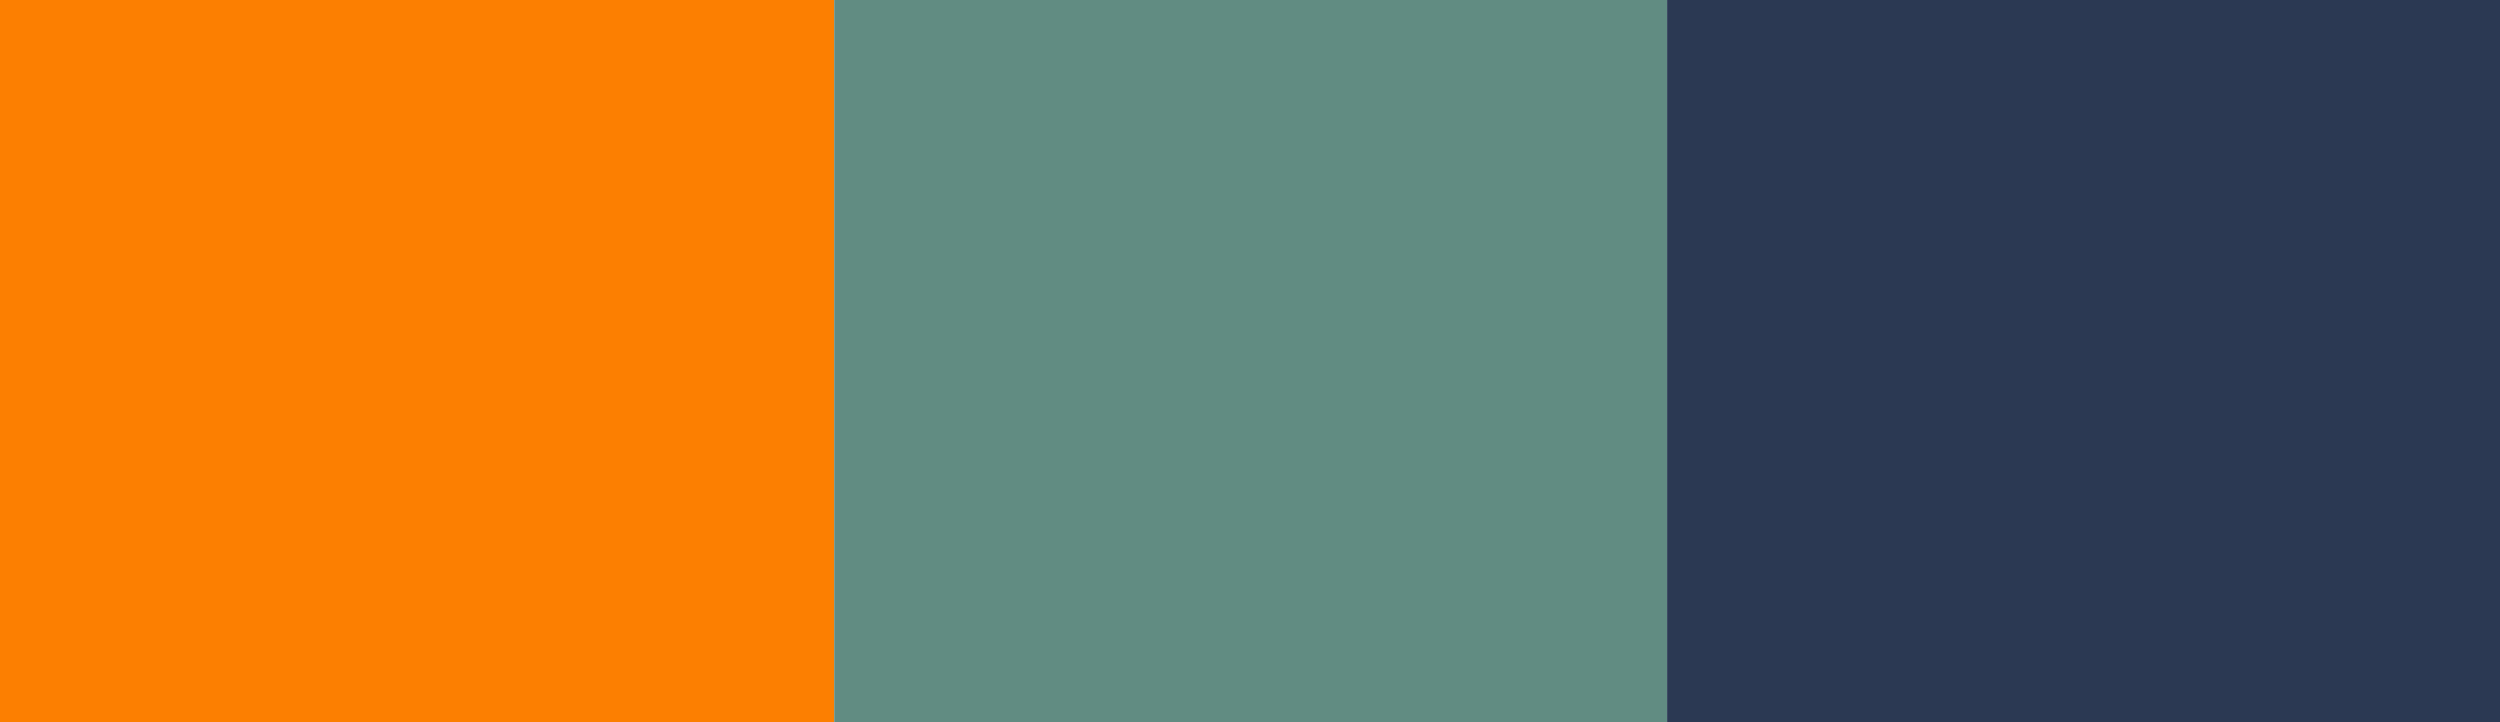
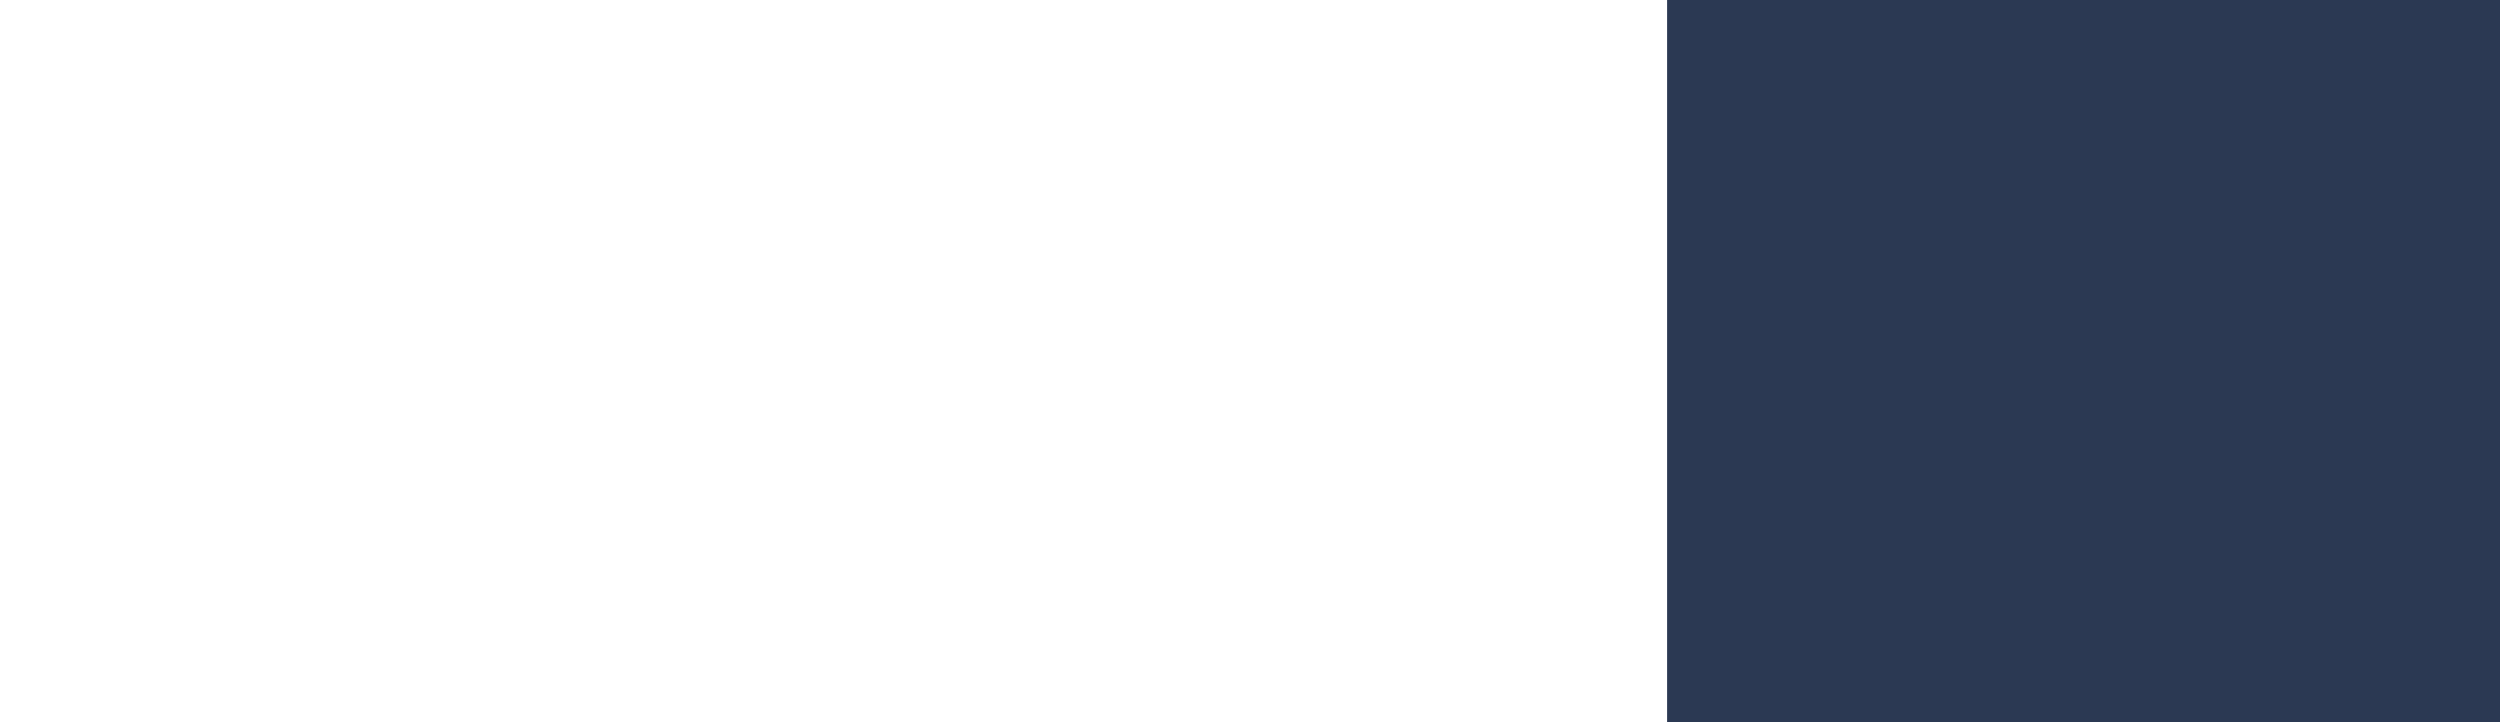
<svg xmlns="http://www.w3.org/2000/svg" width="1921" height="555" viewBox="0 0 1921 555">
  <g id="Group_60891" data-name="Group 60891" transform="translate(-2224 -12694)">
    <g id="Group_60874" data-name="Group 60874" transform="translate(2225 12144)">
      <g id="Group_60867" data-name="Group 60867" transform="translate(88.4)">
        <g id="Group_60866" data-name="Group 60866" transform="translate(-89 550)">
-           <rect id="Rectangle_2270" data-name="Rectangle 2270" width="641" height="555" transform="translate(-0.4)" fill="#fc7f01" />
-         </g>
+           </g>
        <g id="Group_60863" data-name="Group 60863" transform="translate(551.519 550)">
-           <rect id="Rectangle_2271" data-name="Rectangle 2271" width="640" height="555" transform="translate(0.082)" fill="#618c82" />
          <rect id="Rectangle_2272" data-name="Rectangle 2272" width="640" height="555" transform="translate(640.082)" fill="#2b3953" />
        </g>
      </g>
    </g>
  </g>
</svg>